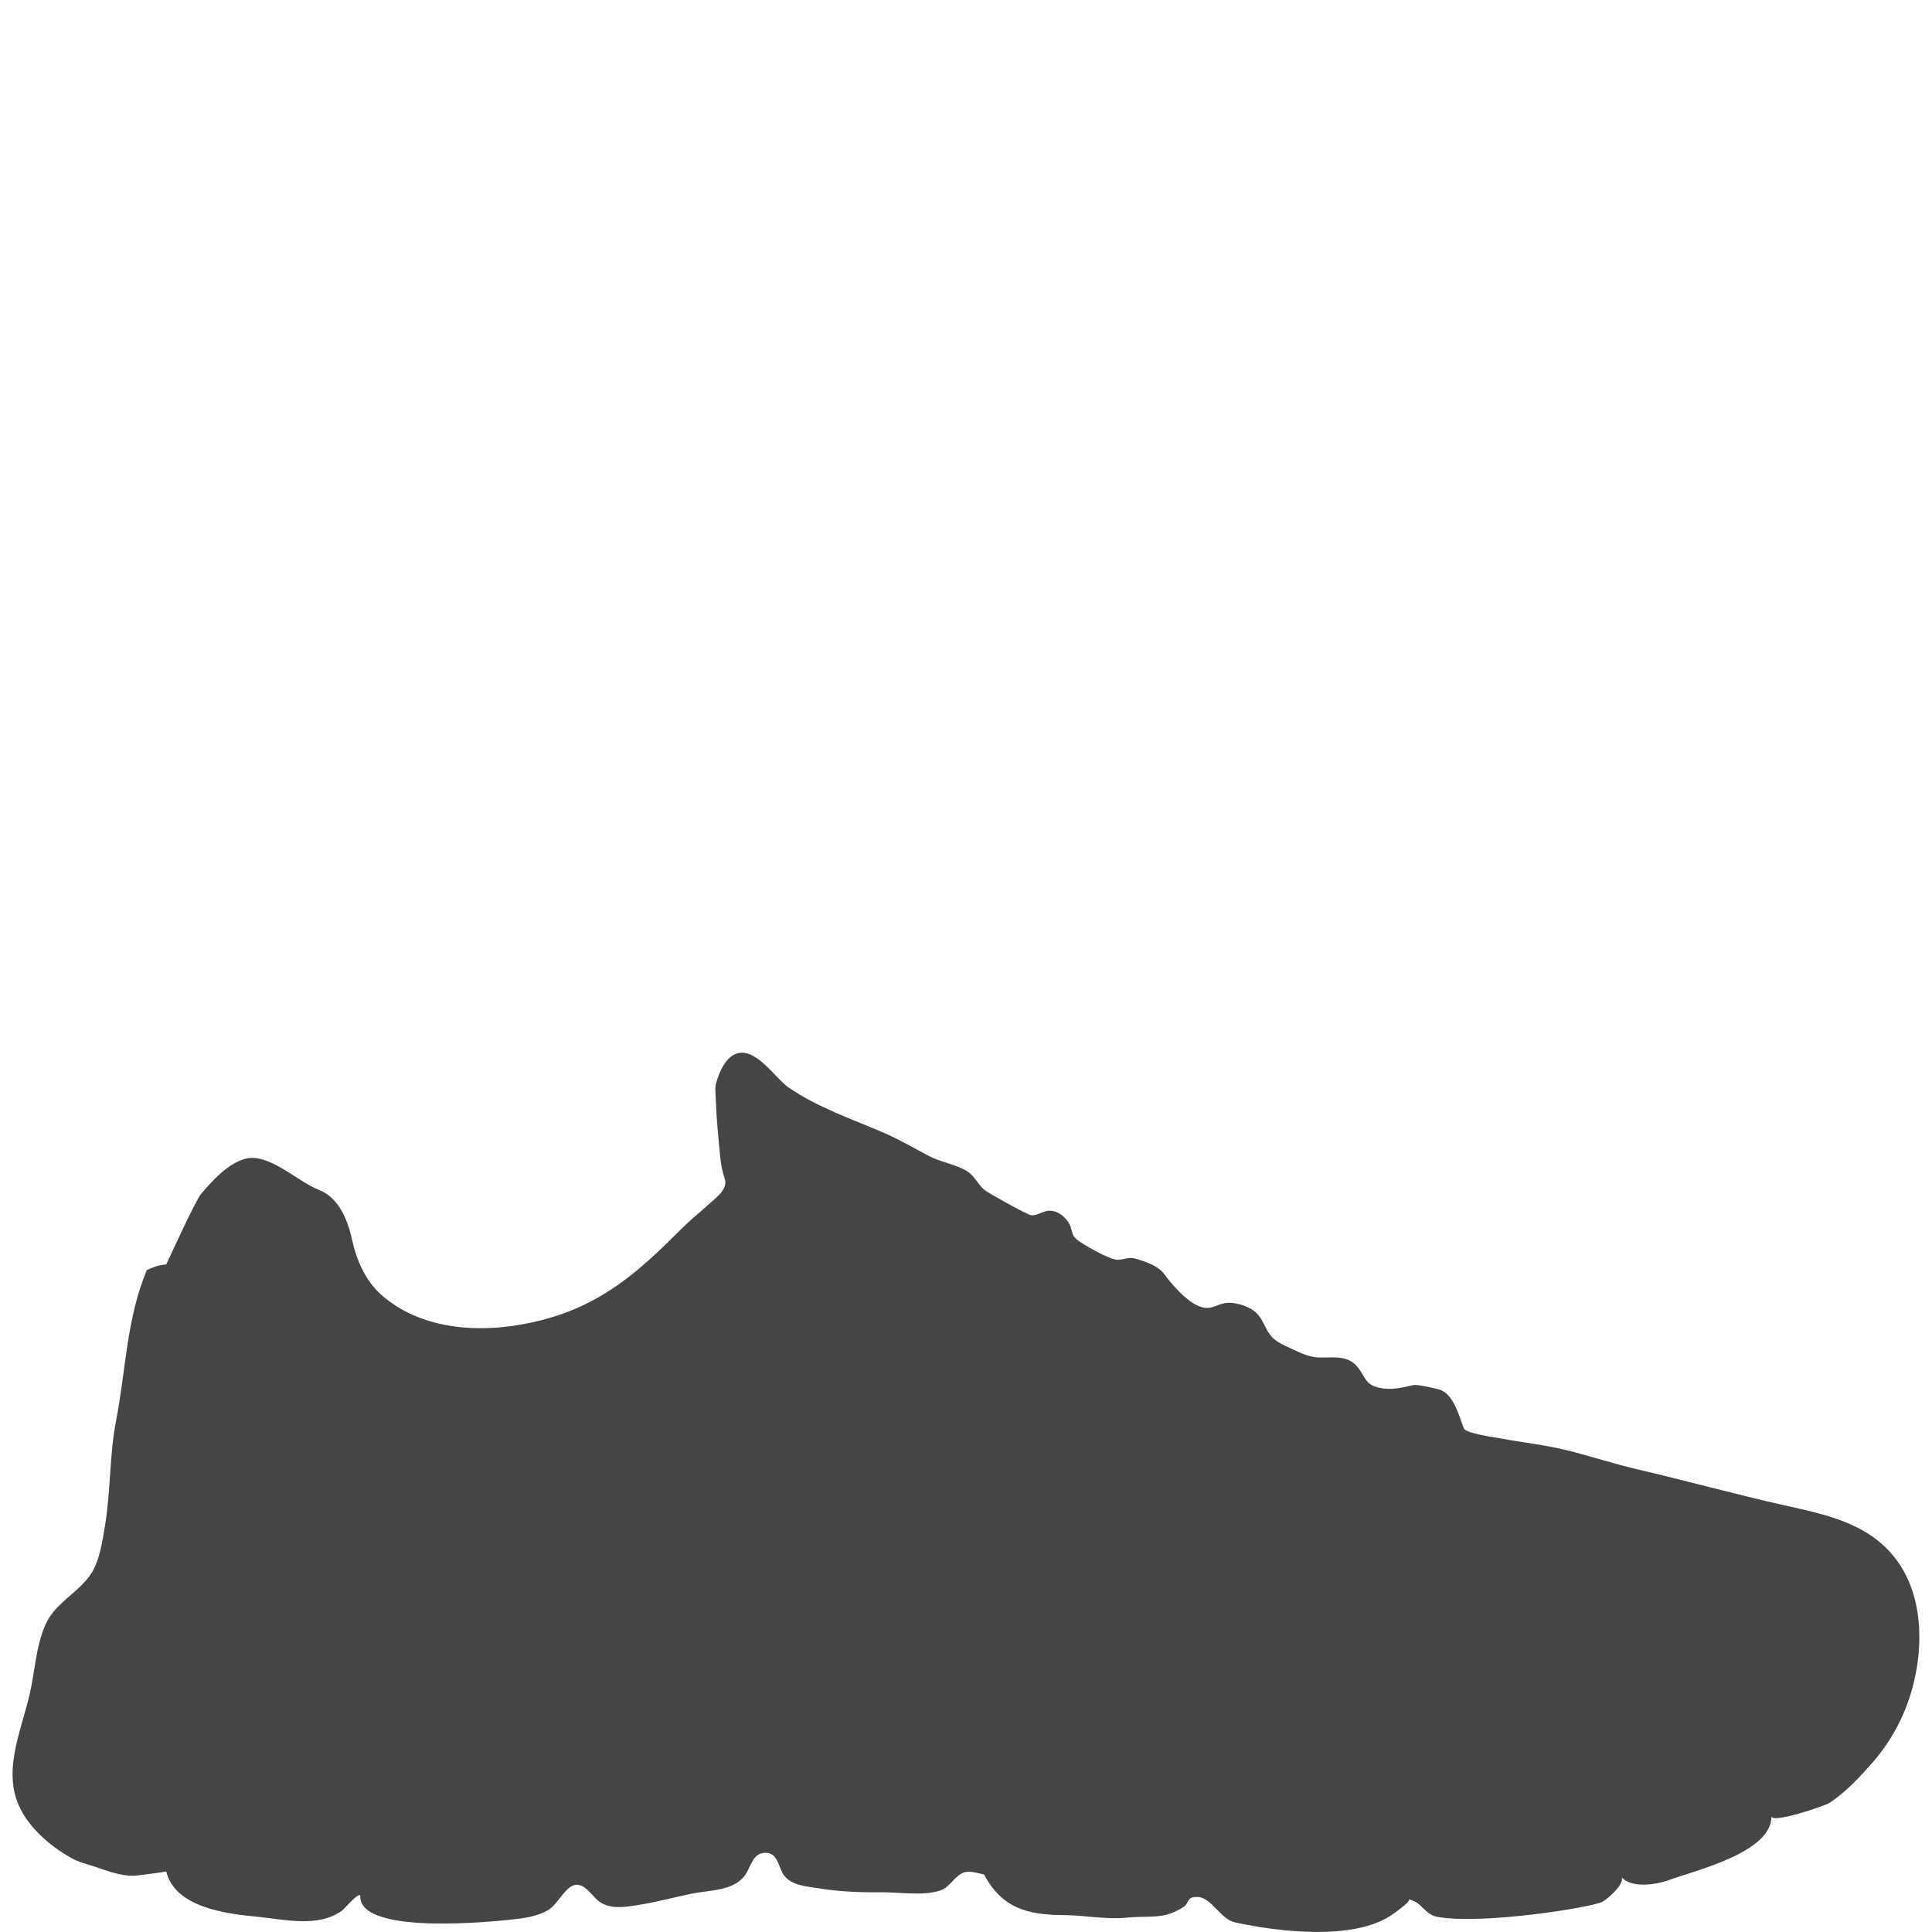
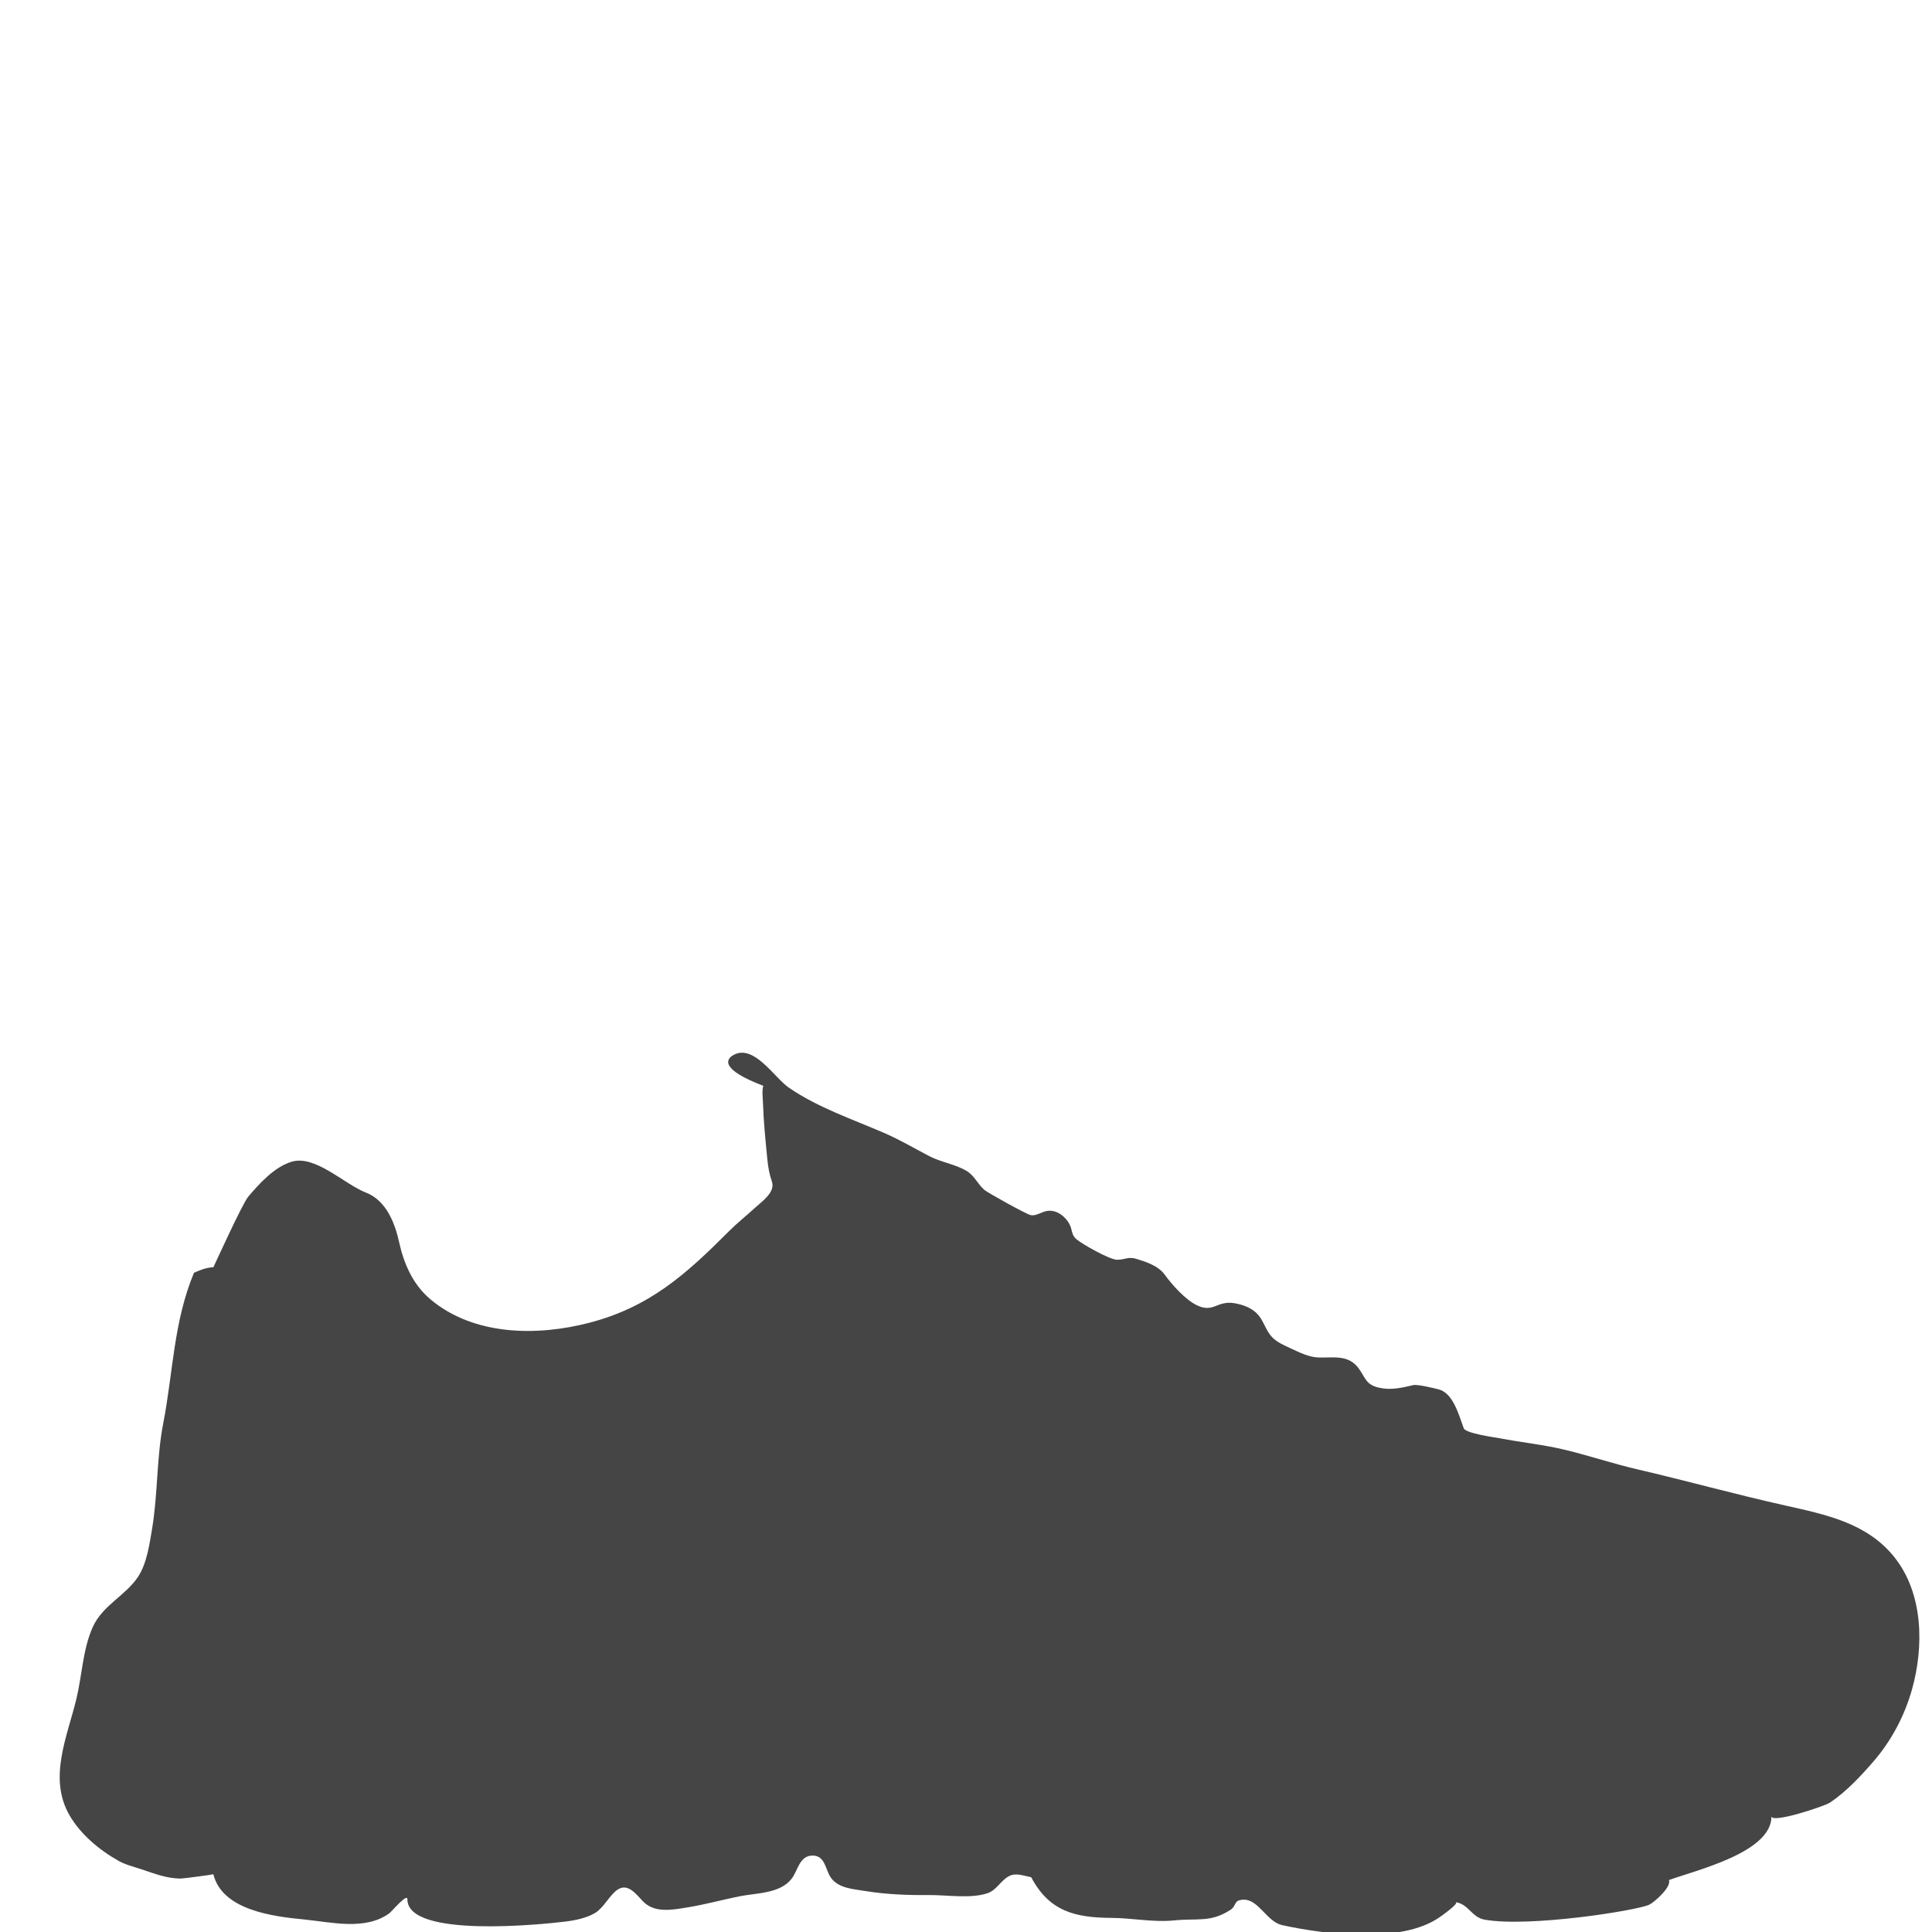
<svg xmlns="http://www.w3.org/2000/svg" version="1.1" id="Layer_1" x="0px" y="0px" width="100px" height="100px" viewBox="0 0 100 100" enable-background="new 0 0 100 100" xml:space="preserve">
-   <path fill="#454545" d="M37.972,54.602c1.063-0.572,2.109,1.184,2.864,1.699c1.524,1.043,3.291,1.629,4.972,2.359  c0.792,0.348,1.52,0.777,2.283,1.177c0.625,0.327,1.355,0.415,1.961,0.783c0.377,0.229,0.569,0.687,0.899,0.969  c0.184,0.155,2.168,1.257,2.4,1.306c0.28,0.058,0.582-0.183,0.857-0.219c0.327-0.043,0.605,0.084,0.848,0.301  c0.168,0.149,0.313,0.362,0.377,0.576c0.073,0.25,0.076,0.412,0.285,0.59c0.289,0.248,1.705,1.055,2.098,1.062  c0.391,0.006,0.582-0.177,0.998-0.048c0.51,0.157,1.135,0.358,1.465,0.812c0.361,0.494,1.035,1.275,1.658,1.584  c0.885,0.435,1.037-0.261,1.977-0.096c0.449,0.08,0.918,0.252,1.223,0.615c0.297,0.357,0.391,0.818,0.717,1.15  c0.256,0.258,0.604,0.408,0.926,0.557c0.498,0.226,0.968,0.479,1.521,0.486c0.771,0.013,1.51-0.152,2.035,0.578  c0.355,0.496,0.363,0.834,1.061,0.988c0.605,0.133,1.164,0.001,1.75-0.137c0.222-0.053,1.104,0.164,1.322,0.221  c0.741,0.189,1.039,1.316,1.293,2.01c0.098,0.269,1.615,0.473,1.854,0.518c1.145,0.219,2.301,0.333,3.438,0.611  c1.24,0.303,2.455,0.711,3.701,1c2.557,0.594,5.085,1.299,7.646,1.87c2.104,0.471,4.258,0.906,5.67,2.698  c1.48,1.875,1.518,4.601,0.893,6.827c-0.389,1.377-1.072,2.664-2.012,3.746c-0.662,0.76-1.396,1.547-2.234,2.109  c-0.287,0.19-3.023,1.096-3.027,0.707c0.017,1.871-3.896,2.787-5.308,3.301c-0.767,0.279-1.993,0.398-2.44-0.143  c0.146,0.356-0.756,1.149-1.016,1.274c-0.632,0.301-6.205,1.185-8.52,0.776c-0.678-0.119-0.83-0.815-1.514-0.906  c0.258,0.035-0.824,0.781-0.832,0.787c-1.967,1.367-5.894,0.892-8.137,0.402c-0.781-0.171-1.222-1.328-1.979-1.318  c-0.562,0.011-0.356,0.308-0.7,0.529c-1.031,0.666-1.7,0.422-2.925,0.545c-1.079,0.105-2.163-0.125-3.247-0.132  c-1.888-0.011-3.21-0.351-4.138-2.104c-0.365-0.066-0.785-0.248-1.144-0.058c-0.453,0.238-0.639,0.738-1.153,0.898  c-0.889,0.277-2.063,0.076-2.992,0.082c-1.095,0.011-2.195-0.029-3.276-0.205c-0.62-0.104-1.41-0.133-1.805-0.696  c-0.289-0.411-0.285-1.146-0.95-1.142c-0.681,0.006-0.751,0.773-1.081,1.201c-0.606,0.779-1.831,0.731-2.712,0.91  c-0.903,0.184-1.793,0.43-2.704,0.576c-0.747,0.123-1.668,0.299-2.263-0.302c-0.342-0.346-0.771-0.985-1.323-0.625  c-0.408,0.265-0.702,0.921-1.158,1.203c-0.451,0.276-1.059,0.394-1.582,0.457c-1.137,0.138-8.144,0.871-8.144-1.156  c0-0.346-0.814,0.638-0.945,0.73c-1.249,0.899-3,0.45-4.41,0.313c-1.545-0.15-4.229-0.463-4.689-2.339  c0.002,0.013-1.526,0.22-1.671,0.22c-0.718,0.01-1.373-0.254-2.042-0.475c-0.386-0.129-0.822-0.232-1.179-0.432  c-0.997-0.555-1.993-1.383-2.564-2.385c-1.098-1.924-0.101-4.064,0.368-6.012c0.295-1.226,0.327-2.561,0.851-3.722  c0.512-1.125,1.692-1.612,2.343-2.597c0.45-0.686,0.586-1.668,0.72-2.461c0.304-1.807,0.231-3.678,0.579-5.473  c0.515-2.655,0.535-5.267,1.593-7.797c0.325-0.136,0.557-0.255,1.004-0.288c0.007-0.001,1.497-3.292,1.806-3.654  c0.585-0.686,1.347-1.531,2.238-1.803c1.225-0.373,2.725,1.158,3.854,1.596c1.091,0.424,1.516,1.668,1.716,2.569  c0.242,1.097,0.707,2.183,1.605,2.942c2.249,1.902,5.528,1.932,8.239,1.226c3.129-0.813,5.022-2.526,7.231-4.741  c0.423-0.424,0.897-0.797,1.337-1.203c0.346-0.318,1.077-0.811,0.883-1.363c-0.133-0.377-0.198-0.758-0.237-1.156  c-0.096-0.971-0.194-1.938-0.226-2.916c-0.008-0.275-0.06-0.615,0.016-0.887C37.269,55.35,37.569,54.82,37.972,54.602z" />
+   <path fill="#454545" d="M37.972,54.602c1.063-0.572,2.109,1.184,2.864,1.699c1.524,1.043,3.291,1.629,4.972,2.359  c0.792,0.348,1.52,0.777,2.283,1.177c0.625,0.327,1.355,0.415,1.961,0.783c0.377,0.229,0.569,0.687,0.899,0.969  c0.184,0.155,2.168,1.257,2.4,1.306c0.28,0.058,0.582-0.183,0.857-0.219c0.327-0.043,0.605,0.084,0.848,0.301  c0.168,0.149,0.313,0.362,0.377,0.576c0.073,0.25,0.076,0.412,0.285,0.59c0.289,0.248,1.705,1.055,2.098,1.062  c0.391,0.006,0.582-0.177,0.998-0.048c0.51,0.157,1.135,0.358,1.465,0.812c0.361,0.494,1.035,1.275,1.658,1.584  c0.885,0.435,1.037-0.261,1.977-0.096c0.449,0.08,0.918,0.252,1.223,0.615c0.297,0.357,0.391,0.818,0.717,1.15  c0.256,0.258,0.604,0.408,0.926,0.557c0.498,0.226,0.968,0.479,1.521,0.486c0.771,0.013,1.51-0.152,2.035,0.578  c0.355,0.496,0.363,0.834,1.061,0.988c0.605,0.133,1.164,0.001,1.75-0.137c0.222-0.053,1.104,0.164,1.322,0.221  c0.741,0.189,1.039,1.316,1.293,2.01c0.098,0.269,1.615,0.473,1.854,0.518c1.145,0.219,2.301,0.333,3.438,0.611  c1.24,0.303,2.455,0.711,3.701,1c2.557,0.594,5.085,1.299,7.646,1.87c2.104,0.471,4.258,0.906,5.67,2.698  c1.48,1.875,1.518,4.601,0.893,6.827c-0.389,1.377-1.072,2.664-2.012,3.746c-0.662,0.76-1.396,1.547-2.234,2.109  c-0.287,0.19-3.023,1.096-3.027,0.707c0.017,1.871-3.896,2.787-5.308,3.301c0.146,0.356-0.756,1.149-1.016,1.274c-0.632,0.301-6.205,1.185-8.52,0.776c-0.678-0.119-0.83-0.815-1.514-0.906  c0.258,0.035-0.824,0.781-0.832,0.787c-1.967,1.367-5.894,0.892-8.137,0.402c-0.781-0.171-1.222-1.328-1.979-1.318  c-0.562,0.011-0.356,0.308-0.7,0.529c-1.031,0.666-1.7,0.422-2.925,0.545c-1.079,0.105-2.163-0.125-3.247-0.132  c-1.888-0.011-3.21-0.351-4.138-2.104c-0.365-0.066-0.785-0.248-1.144-0.058c-0.453,0.238-0.639,0.738-1.153,0.898  c-0.889,0.277-2.063,0.076-2.992,0.082c-1.095,0.011-2.195-0.029-3.276-0.205c-0.62-0.104-1.41-0.133-1.805-0.696  c-0.289-0.411-0.285-1.146-0.95-1.142c-0.681,0.006-0.751,0.773-1.081,1.201c-0.606,0.779-1.831,0.731-2.712,0.91  c-0.903,0.184-1.793,0.43-2.704,0.576c-0.747,0.123-1.668,0.299-2.263-0.302c-0.342-0.346-0.771-0.985-1.323-0.625  c-0.408,0.265-0.702,0.921-1.158,1.203c-0.451,0.276-1.059,0.394-1.582,0.457c-1.137,0.138-8.144,0.871-8.144-1.156  c0-0.346-0.814,0.638-0.945,0.73c-1.249,0.899-3,0.45-4.41,0.313c-1.545-0.15-4.229-0.463-4.689-2.339  c0.002,0.013-1.526,0.22-1.671,0.22c-0.718,0.01-1.373-0.254-2.042-0.475c-0.386-0.129-0.822-0.232-1.179-0.432  c-0.997-0.555-1.993-1.383-2.564-2.385c-1.098-1.924-0.101-4.064,0.368-6.012c0.295-1.226,0.327-2.561,0.851-3.722  c0.512-1.125,1.692-1.612,2.343-2.597c0.45-0.686,0.586-1.668,0.72-2.461c0.304-1.807,0.231-3.678,0.579-5.473  c0.515-2.655,0.535-5.267,1.593-7.797c0.325-0.136,0.557-0.255,1.004-0.288c0.007-0.001,1.497-3.292,1.806-3.654  c0.585-0.686,1.347-1.531,2.238-1.803c1.225-0.373,2.725,1.158,3.854,1.596c1.091,0.424,1.516,1.668,1.716,2.569  c0.242,1.097,0.707,2.183,1.605,2.942c2.249,1.902,5.528,1.932,8.239,1.226c3.129-0.813,5.022-2.526,7.231-4.741  c0.423-0.424,0.897-0.797,1.337-1.203c0.346-0.318,1.077-0.811,0.883-1.363c-0.133-0.377-0.198-0.758-0.237-1.156  c-0.096-0.971-0.194-1.938-0.226-2.916c-0.008-0.275-0.06-0.615,0.016-0.887C37.269,55.35,37.569,54.82,37.972,54.602z" />
</svg>